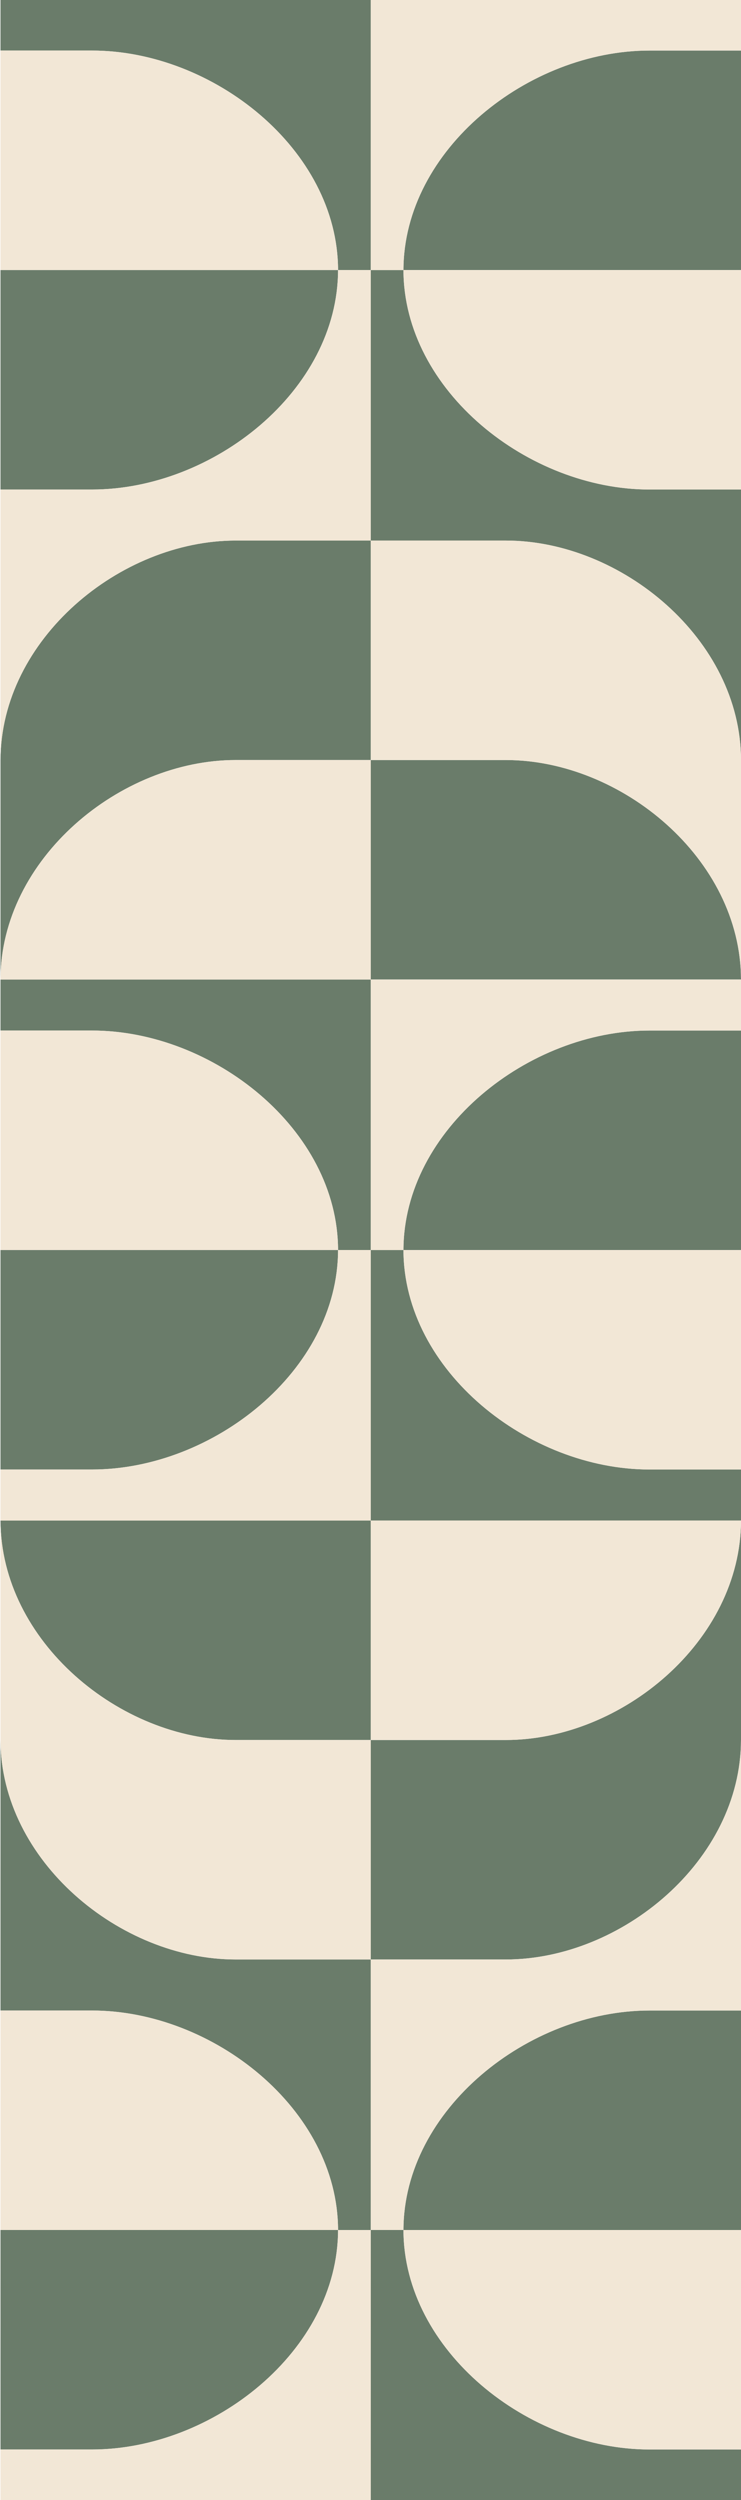
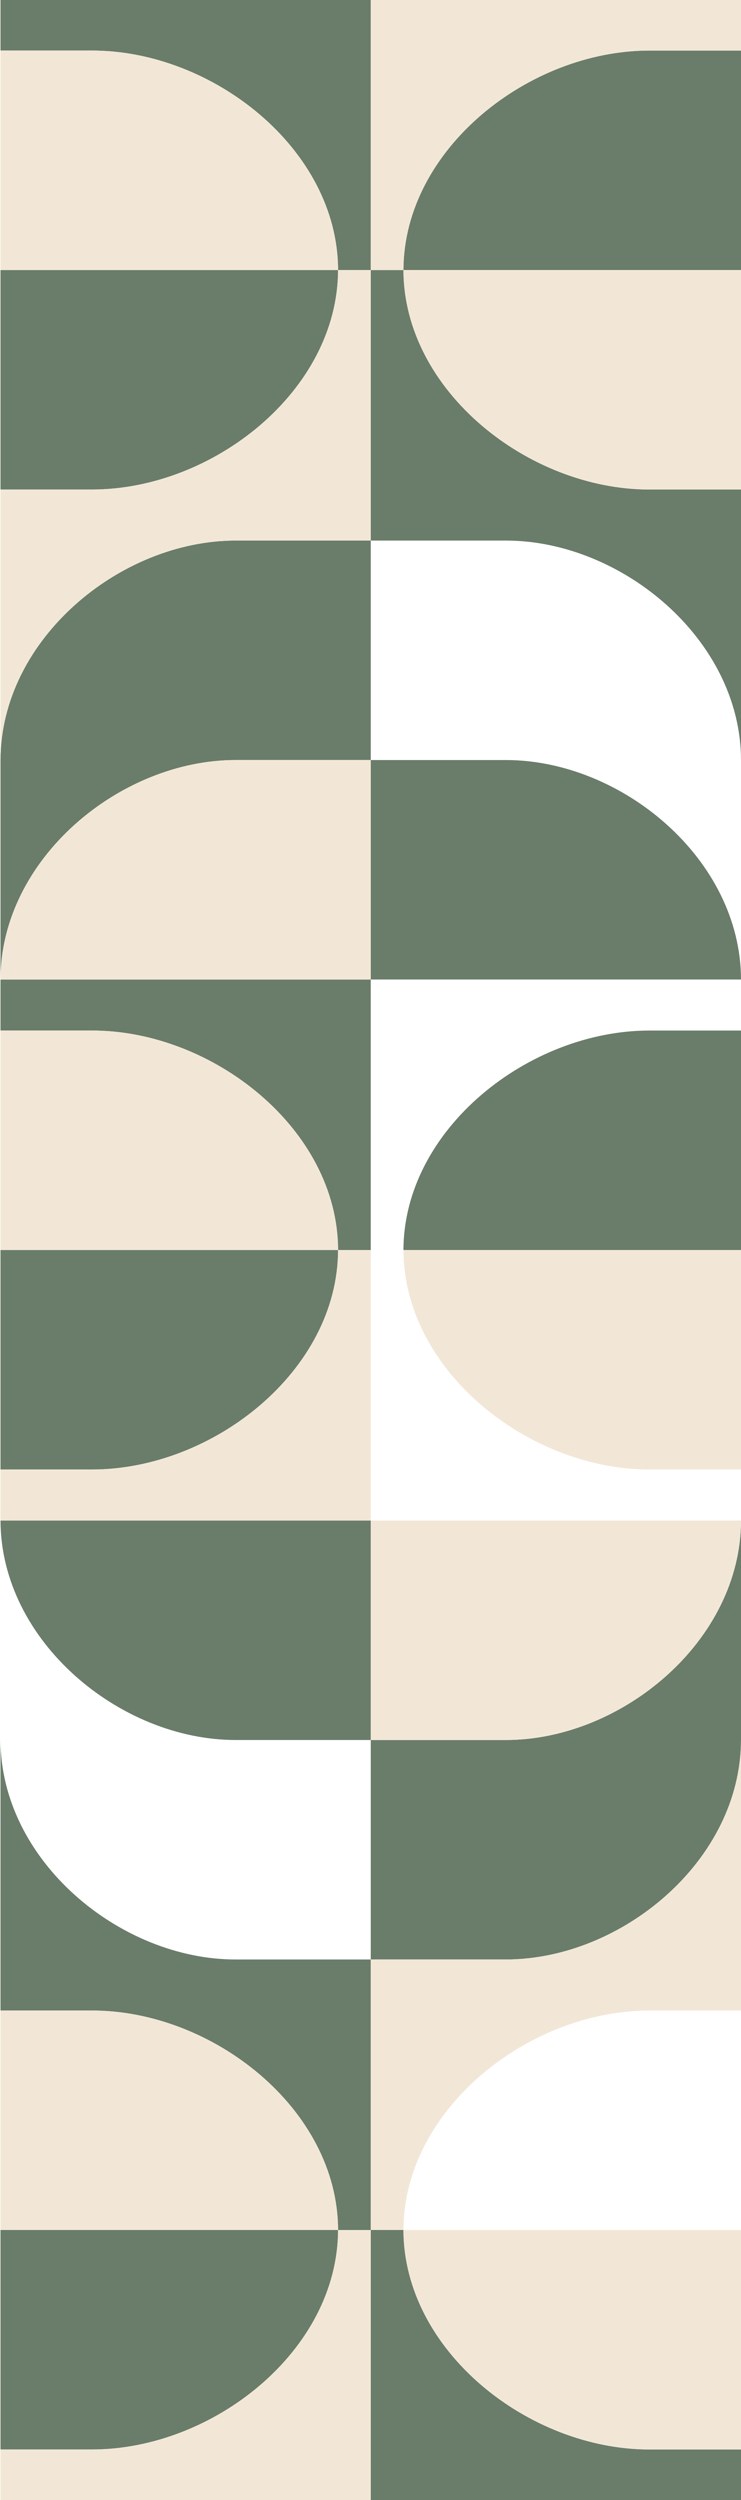
<svg xmlns="http://www.w3.org/2000/svg" width="170" height="573" viewBox="0 0 170 573">
  <defs>
    <clipPath id="clip-path">
      <rect id="Rectangle_705" data-name="Rectangle 705" width="170" height="573" transform="translate(0 0)" fill="none" />
    </clipPath>
  </defs>
  <g id="MOTIF_VERT" clip-path="url(#clip-path)">
    <path id="Tracé_58233" data-name="Tracé 58233" d="M53.933,1630.3H84.942V1580H0c.05,27.675,27.444,50.3,53.933,50.3" transform="translate(0.117 -1231.513)" fill="#6a7c6a" />
    <path id="Tracé_58234" data-name="Tracé 58234" d="M21.018,1870c27.712,0,56.371,22.63,56.422,50.3h7.5v-62H53.933C27.444,1858.3.049,1835.675,0,1808v62Z" transform="translate(0.117 -1409.21)" fill="#6a7c6a" />
    <path id="Tracé_58235" data-name="Tracé 58235" d="M77.44,2317H0v50.3H21.019c27.711,0,56.37-22.628,56.422-50.3" transform="translate(0.117 -1805.91)" fill="#6a7c6a" />
    <path id="Tracé_58236" data-name="Tracé 58236" d="M77.44,1299H0v50.3H21.019c27.711,0,56.37-22.628,56.422-50.3" transform="translate(0.117 -1012.509)" fill="#6a7c6a" />
    <path id="Tracé_58237" data-name="Tracé 58237" d="M53.933,612.3H84.942V562H53.933C27.443,562,.049,584.628,0,612.3v50.3c.05-27.675,27.444-50.3,53.933-50.3" transform="translate(0.117 -438.111)" fill="#6a7c6a" />
    <path id="Tracé_58238" data-name="Tracé 58238" d="M77.44,281H0v50.3H21.018c27.712,0,56.371-22.63,56.422-50.3" transform="translate(0.117 -219.108)" fill="#6a7c6a" />
    <path id="Tracé_58239" data-name="Tracé 58239" d="M77.44,62h7.5V0H0V11.693H21.019c27.711,0,56.37,22.628,56.422,50.3" transform="translate(0.117 -0.104)" fill="#6a7c6a" />
    <path id="Tracé_58240" data-name="Tracé 58240" d="M77.44,1080h7.5v-62H0v11.693H21.019c27.711,0,56.37,22.628,56.422,50.3" transform="translate(0.117 -793.505)" fill="#6a7c6a" />
    <path id="Tracé_58241" data-name="Tracé 58241" d="M416.009,790H385v50.3h84.942c-.05-27.675-27.444-50.3-53.933-50.3" transform="translate(-299.942 -615.808)" fill="#6a7c6a" />
    <path id="Tracé_58242" data-name="Tracé 58242" d="M448.923,331.3c-27.712,0-56.371-22.63-56.422-50.3H385v62h31.008c26.49,0,53.885,22.628,53.933,50.3v-62Z" transform="translate(-299.942 -219.108)" fill="#6a7c6a" />
    <path id="Tracé_58243" data-name="Tracé 58243" d="M419,103.3h77.44V53H475.422c-27.711,0-56.37,22.628-56.422,50.3" transform="translate(-326.44 -41.411)" fill="#6a7c6a" />
    <path id="Tracé_58244" data-name="Tracé 58244" d="M419,1121.3h77.44V1071H475.422c-27.711,0-56.37,22.628-56.422,50.3" transform="translate(-326.44 -834.812)" fill="#6a7c6a" />
    <path id="Tracé_58245" data-name="Tracé 58245" d="M416.009,1630.3H385v50.3h31.008c26.49,0,53.885-22.628,53.933-50.3V1580c-.05,27.675-27.444,50.3-53.933,50.3" transform="translate(-299.942 -1231.513)" fill="#6a7c6a" />
-     <path id="Tracé_58246" data-name="Tracé 58246" d="M419,2139.3h77.44V2089H475.422c-27.712,0-56.371,22.63-56.422,50.3" transform="translate(-326.44 -1628.213)" fill="#6a7c6a" />
    <path id="Tracé_58247" data-name="Tracé 58247" d="M392.5,2317H385v62h84.942V2367.3H448.923c-27.711,0-56.37-22.628-56.422-50.3" transform="translate(-299.942 -1805.91)" fill="#6a7c6a" />
-     <path id="Tracé_58248" data-name="Tracé 58248" d="M392.5,1299H385v62h84.942V1349.3H448.923c-27.711,0-56.37-22.628-56.422-50.3" transform="translate(-299.942 -1012.509)" fill="#6a7c6a" />
    <path id="Tracé_58249" data-name="Tracé 58249" d="M416.009,1630.3H385V1580h84.942c-.05,27.675-27.444,50.3-53.933,50.3" transform="translate(-299.942 -1231.513)" fill="#f2e7d6" />
    <path id="Tracé_58250" data-name="Tracé 58250" d="M448.923,1870c-27.712,0-56.371,22.63-56.422,50.3H385v-62h31.008c26.49,0,53.885-22.628,53.933-50.3v62Z" transform="translate(-299.942 -1409.21)" fill="#f2e7d6" />
    <path id="Tracé_58251" data-name="Tracé 58251" d="M419,2317h77.44v50.3H475.422c-27.711,0-56.37-22.628-56.422-50.3" transform="translate(-326.44 -1805.91)" fill="#f2e7d6" />
    <path id="Tracé_58252" data-name="Tracé 58252" d="M419,1299h77.44v50.3H475.422c-27.711,0-56.37-22.628-56.422-50.3" transform="translate(-326.44 -1012.509)" fill="#f2e7d6" />
-     <path id="Tracé_58253" data-name="Tracé 58253" d="M416.009,612.3H385V562h31.008c26.49,0,53.885,22.628,53.933,50.3v50.3c-.05-27.675-27.444-50.3-53.933-50.3" transform="translate(-299.942 -438.111)" fill="#f2e7d6" />
    <path id="Tracé_58254" data-name="Tracé 58254" d="M419,281h77.44v50.3H475.422c-27.712,0-56.371-22.63-56.422-50.3" transform="translate(-326.44 -219.108)" fill="#f2e7d6" />
    <path id="Tracé_58255" data-name="Tracé 58255" d="M392.5,62H385V0h84.942V11.693H448.923c-27.711,0-56.37,22.628-56.422,50.3" transform="translate(-299.942 -0.104)" fill="#f2e7d6" />
-     <path id="Tracé_58256" data-name="Tracé 58256" d="M392.5,1080H385v-62h84.942v11.693H448.923c-27.711,0-56.37,22.628-56.422,50.3" transform="translate(-299.942 -793.505)" fill="#f2e7d6" />
    <path id="Tracé_58257" data-name="Tracé 58257" d="M53.934,790H84.943v50.3H0C.051,812.628,27.445,790,53.934,790" transform="translate(0.116 -615.808)" fill="#f2e7d6" />
    <path id="Tracé_58258" data-name="Tracé 58258" d="M21.018,331.3c27.712,0,56.371-22.63,56.422-50.3h7.5v62H53.933C27.444,343,.049,365.624,0,393.3v-62Z" transform="translate(0.117 -219.108)" fill="#f2e7d6" />
    <path id="Tracé_58259" data-name="Tracé 58259" d="M77.441,103.3H0V53H21.02c27.711,0,56.37,22.628,56.422,50.3" transform="translate(0.116 -41.411)" fill="#f2e7d6" />
    <path id="Tracé_58260" data-name="Tracé 58260" d="M77.44,1121.3H0V1071H21.019c27.711,0,56.37,22.628,56.422,50.3" transform="translate(0.117 -834.812)" fill="#f2e7d6" />
-     <path id="Tracé_58261" data-name="Tracé 58261" d="M53.934,1630.3H84.943v50.3H53.934c-26.49,0-53.885-22.628-53.933-50.3V1580c.05,27.675,27.444,50.3,53.933,50.3" transform="translate(0.116 -1231.513)" fill="#f2e7d6" />
    <path id="Tracé_58262" data-name="Tracé 58262" d="M77.44,2139.3H0V2089H21.018c27.712,0,56.371,22.63,56.422,50.3" transform="translate(0.117 -1628.213)" fill="#f2e7d6" />
    <path id="Tracé_58263" data-name="Tracé 58263" d="M77.44,2317h7.5v62H0V2367.3H21.019c27.711,0,56.37-22.628,56.422-50.3" transform="translate(0.117 -1805.91)" fill="#f2e7d6" />
    <path id="Tracé_58264" data-name="Tracé 58264" d="M77.44,1299h7.5v62H0V1349.3H21.019c27.71,0,56.37-22.628,56.422-50.3" transform="translate(0.117 -1012.509)" fill="#f2e7d6" />
  </g>
</svg>